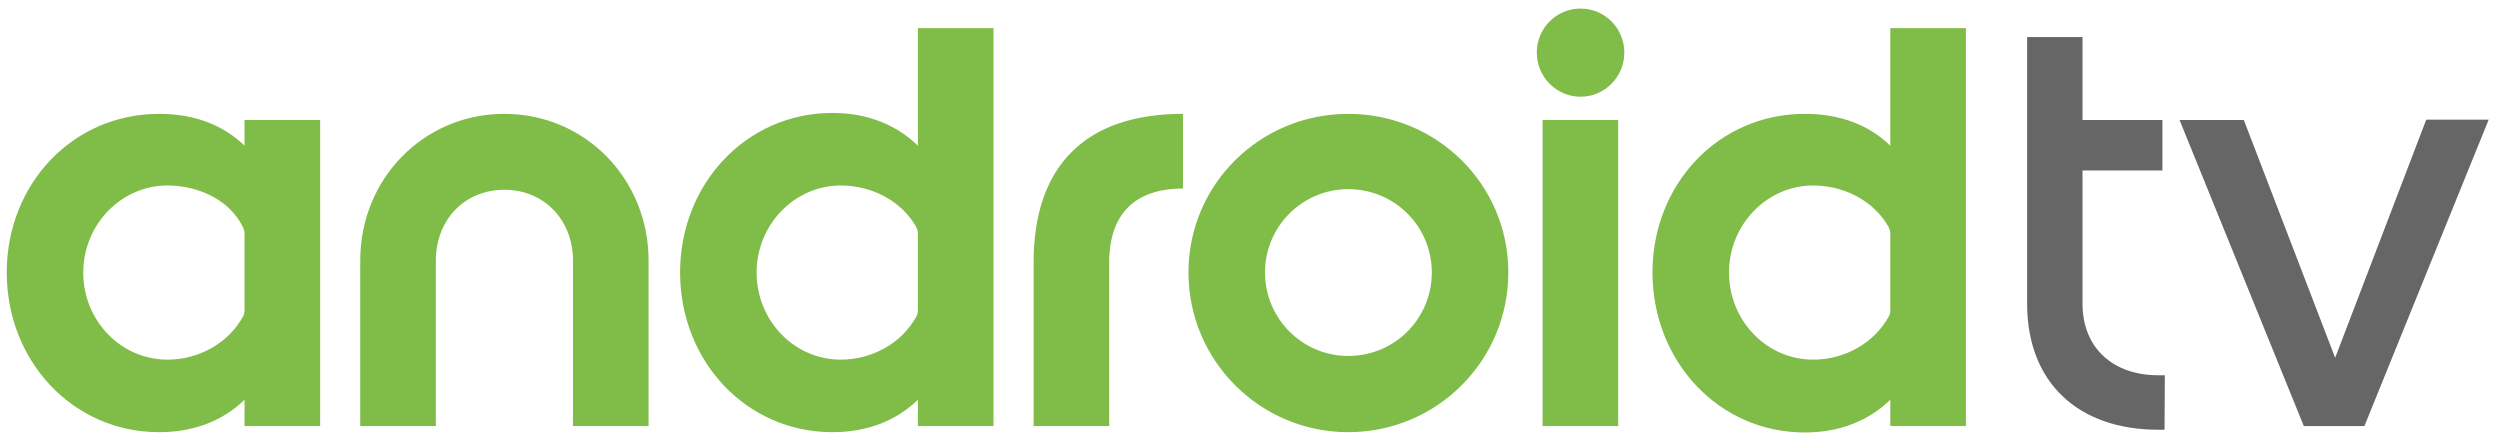
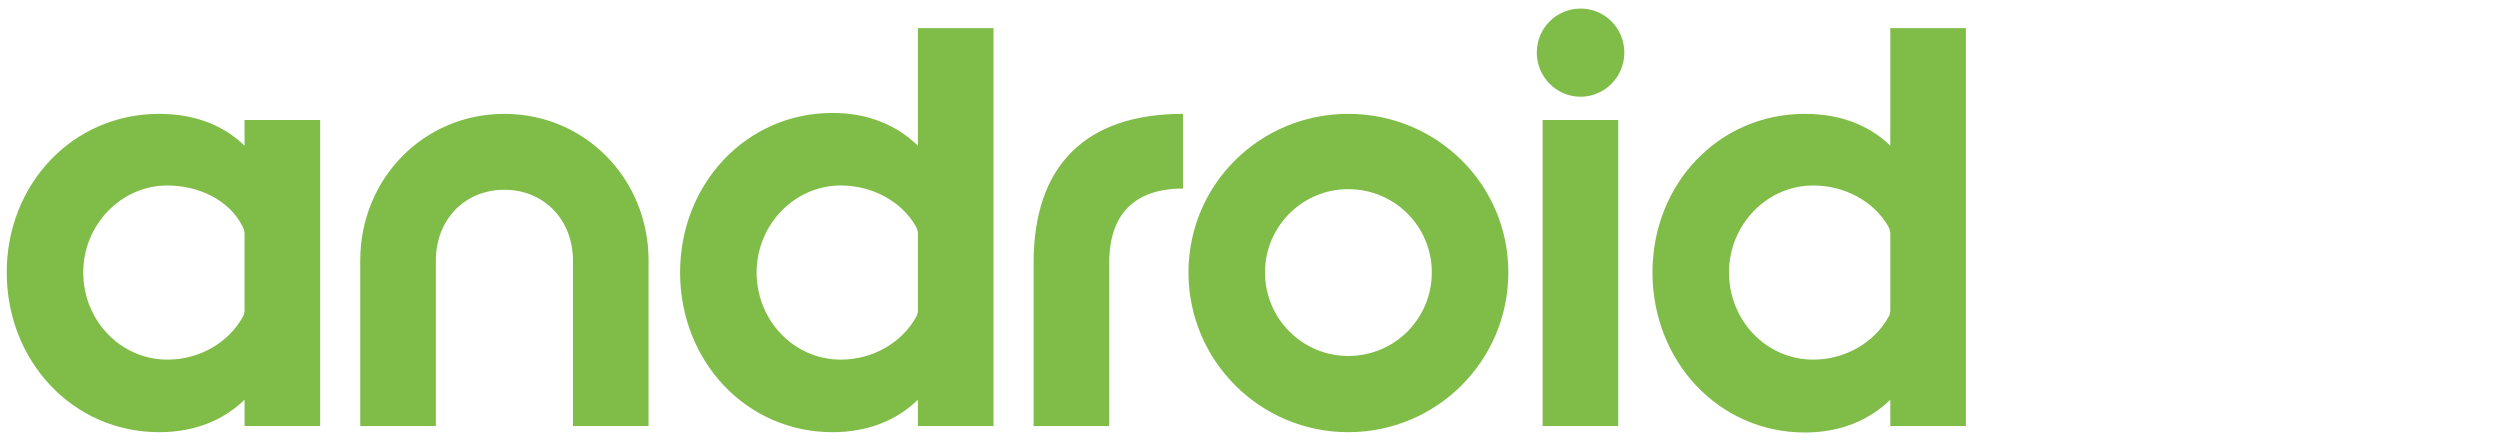
<svg xmlns="http://www.w3.org/2000/svg" version="1.1" id="Vrstva_1" x="0px" y="0px" viewBox="0 0 4084 724" style="enable-background:new 0 0 4084 724;" xml:space="preserve">
  <style type="text/css">
	.st0{fill:#7FBC48;}
	.st1{fill:#666666;}
</style>
  <g>
    <path class="st0" d="M3211.5,696V46H3088v192c-34.5-33.5-81.5-52-139.5-52c-141.5,0-249,115-249,259c0,144.5,107.5,261.5,249,261.5   c58,0,105-20,139.5-53.5v43H3211.5L3211.5,696z M2962,587.5c-76,0-137.5-63.5-137.5-142.5c0-77.5,61.5-142,137.5-142   c50.5,0,98.5,25,122.5,66.5c1.5,3,3.5,7,3.5,12v127c0,2.5-1.5,7-2.5,8.5C3062,560,3014,587.5,2962,587.5L2962,587.5L2962,587.5z    M2643.5,696V196H2520v500H2643.5L2643.5,696z M2582,158c39.5,0,71.5-32.5,71.5-72c0-40-32-72-71.5-72s-71.5,32-71.5,72   C2510.5,125.5,2542.5,158,2582,158L2582,158L2582,158z M2202.5,706C2347,706,2464,589.5,2464,445c0-144-117-259-261.5-259   c-144,0-261,115-261,259C1941.5,589.5,2058.5,706,2202.5,706L2202.5,706L2202.5,706z M2202.5,581.5c-75,0-136-61-136-136.5   c0-75,61-136,136-136c76,0,136.5,61,136.5,136C2339,520.5,2278.5,581.5,2202.5,581.5L2202.5,581.5L2202.5,581.5z M1812,696V429   c0-79,41.5-121,120.5-121V186c-159,0-244,84.5-244,243v267H1812L1812,696z M1623,696V46h-123.5v192   c-34.5-33.5-81.5-53.5-139.5-53.5c-141.5,0-249,116.5-249,260.5c0,144.5,107.5,261,249,261c58,0,105-19.5,139.5-53v43H1623   L1623,696z M1373.5,587.5c-76,0-137.5-63.5-137.5-142.5c0-77.5,61.5-142,137.5-142c50.5,0,98.5,25,122.5,66.5c1.5,3,3.5,7,3.5,12   V508c0,2.5-1.5,7.5-2.5,9C1473.5,560,1425.5,587.5,1373.5,587.5L1373.5,587.5L1373.5,587.5z M1059.5,696V425.5   C1059.5,292.5,956,186,824,186c-132.5,0-235.5,106.5-235.5,239.5V696H712V425.5C712,360,758,310,824,310c65.5,0,112,50,112,115.5   V696H1059.5L1059.5,696z M523,696V196H399.5v42C365,204.5,318,186,260,186C118.5,186,11,301,11,445c0,144.5,107.5,261,249,261   c58,0,105-19.5,139.5-53v43H523L523,696z M273.5,587.5C197.5,587.5,136,524,136,445c0-77.5,61.5-142,137.5-142   c50.5,0,101,23.5,122.5,66.5c1.5,3,3.5,7,3.5,12v126c0,2.5-1.5,8-2.5,9.5C373.5,560,325.5,587.5,273.5,587.5L273.5,587.5   L273.5,587.5z" />
-     <path class="st1" d="M3536,702l0.5-89h-11c-72.5,0-123.5-43.5-123.5-117V278.5h130.5V196H3402V60.5h-90.5V496   c0,129.5,84,206,214,206H3536L3536,702z M3862.5,696l203-500.5h-102l-166,434h34.5L3665.5,196h-105l203,500H3862.5L3862.5,696z" />
  </g>
</svg>